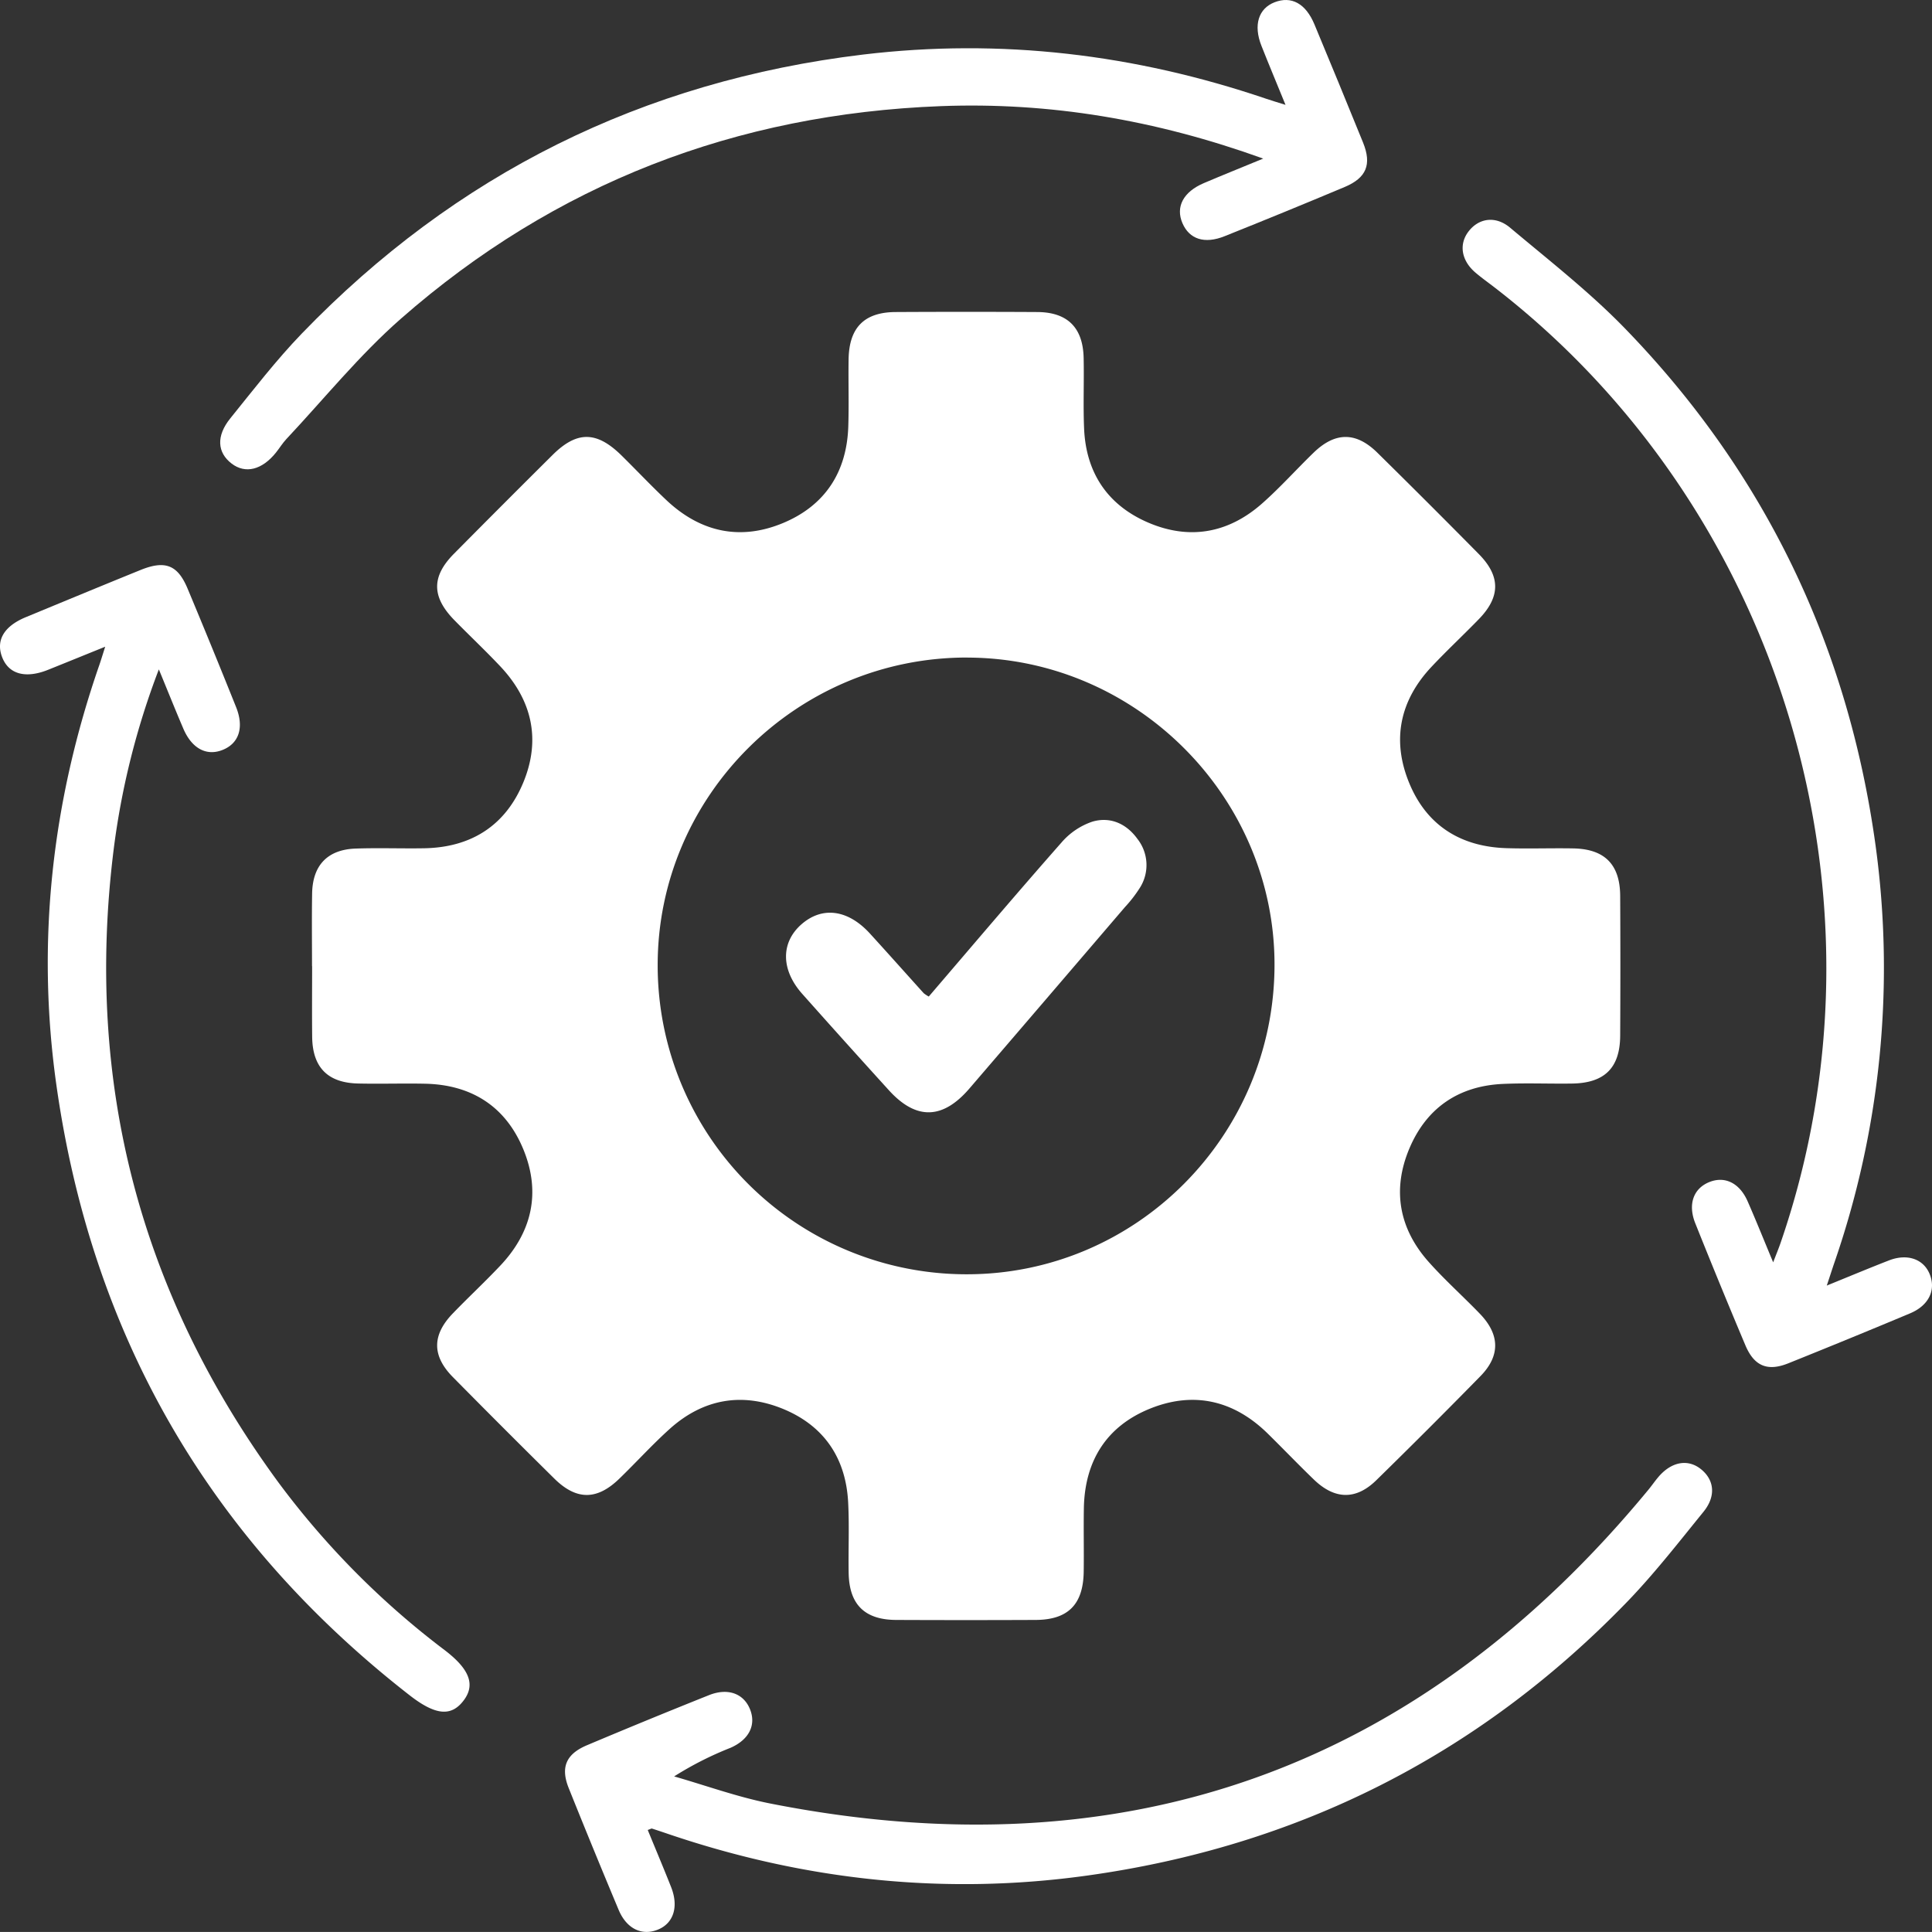
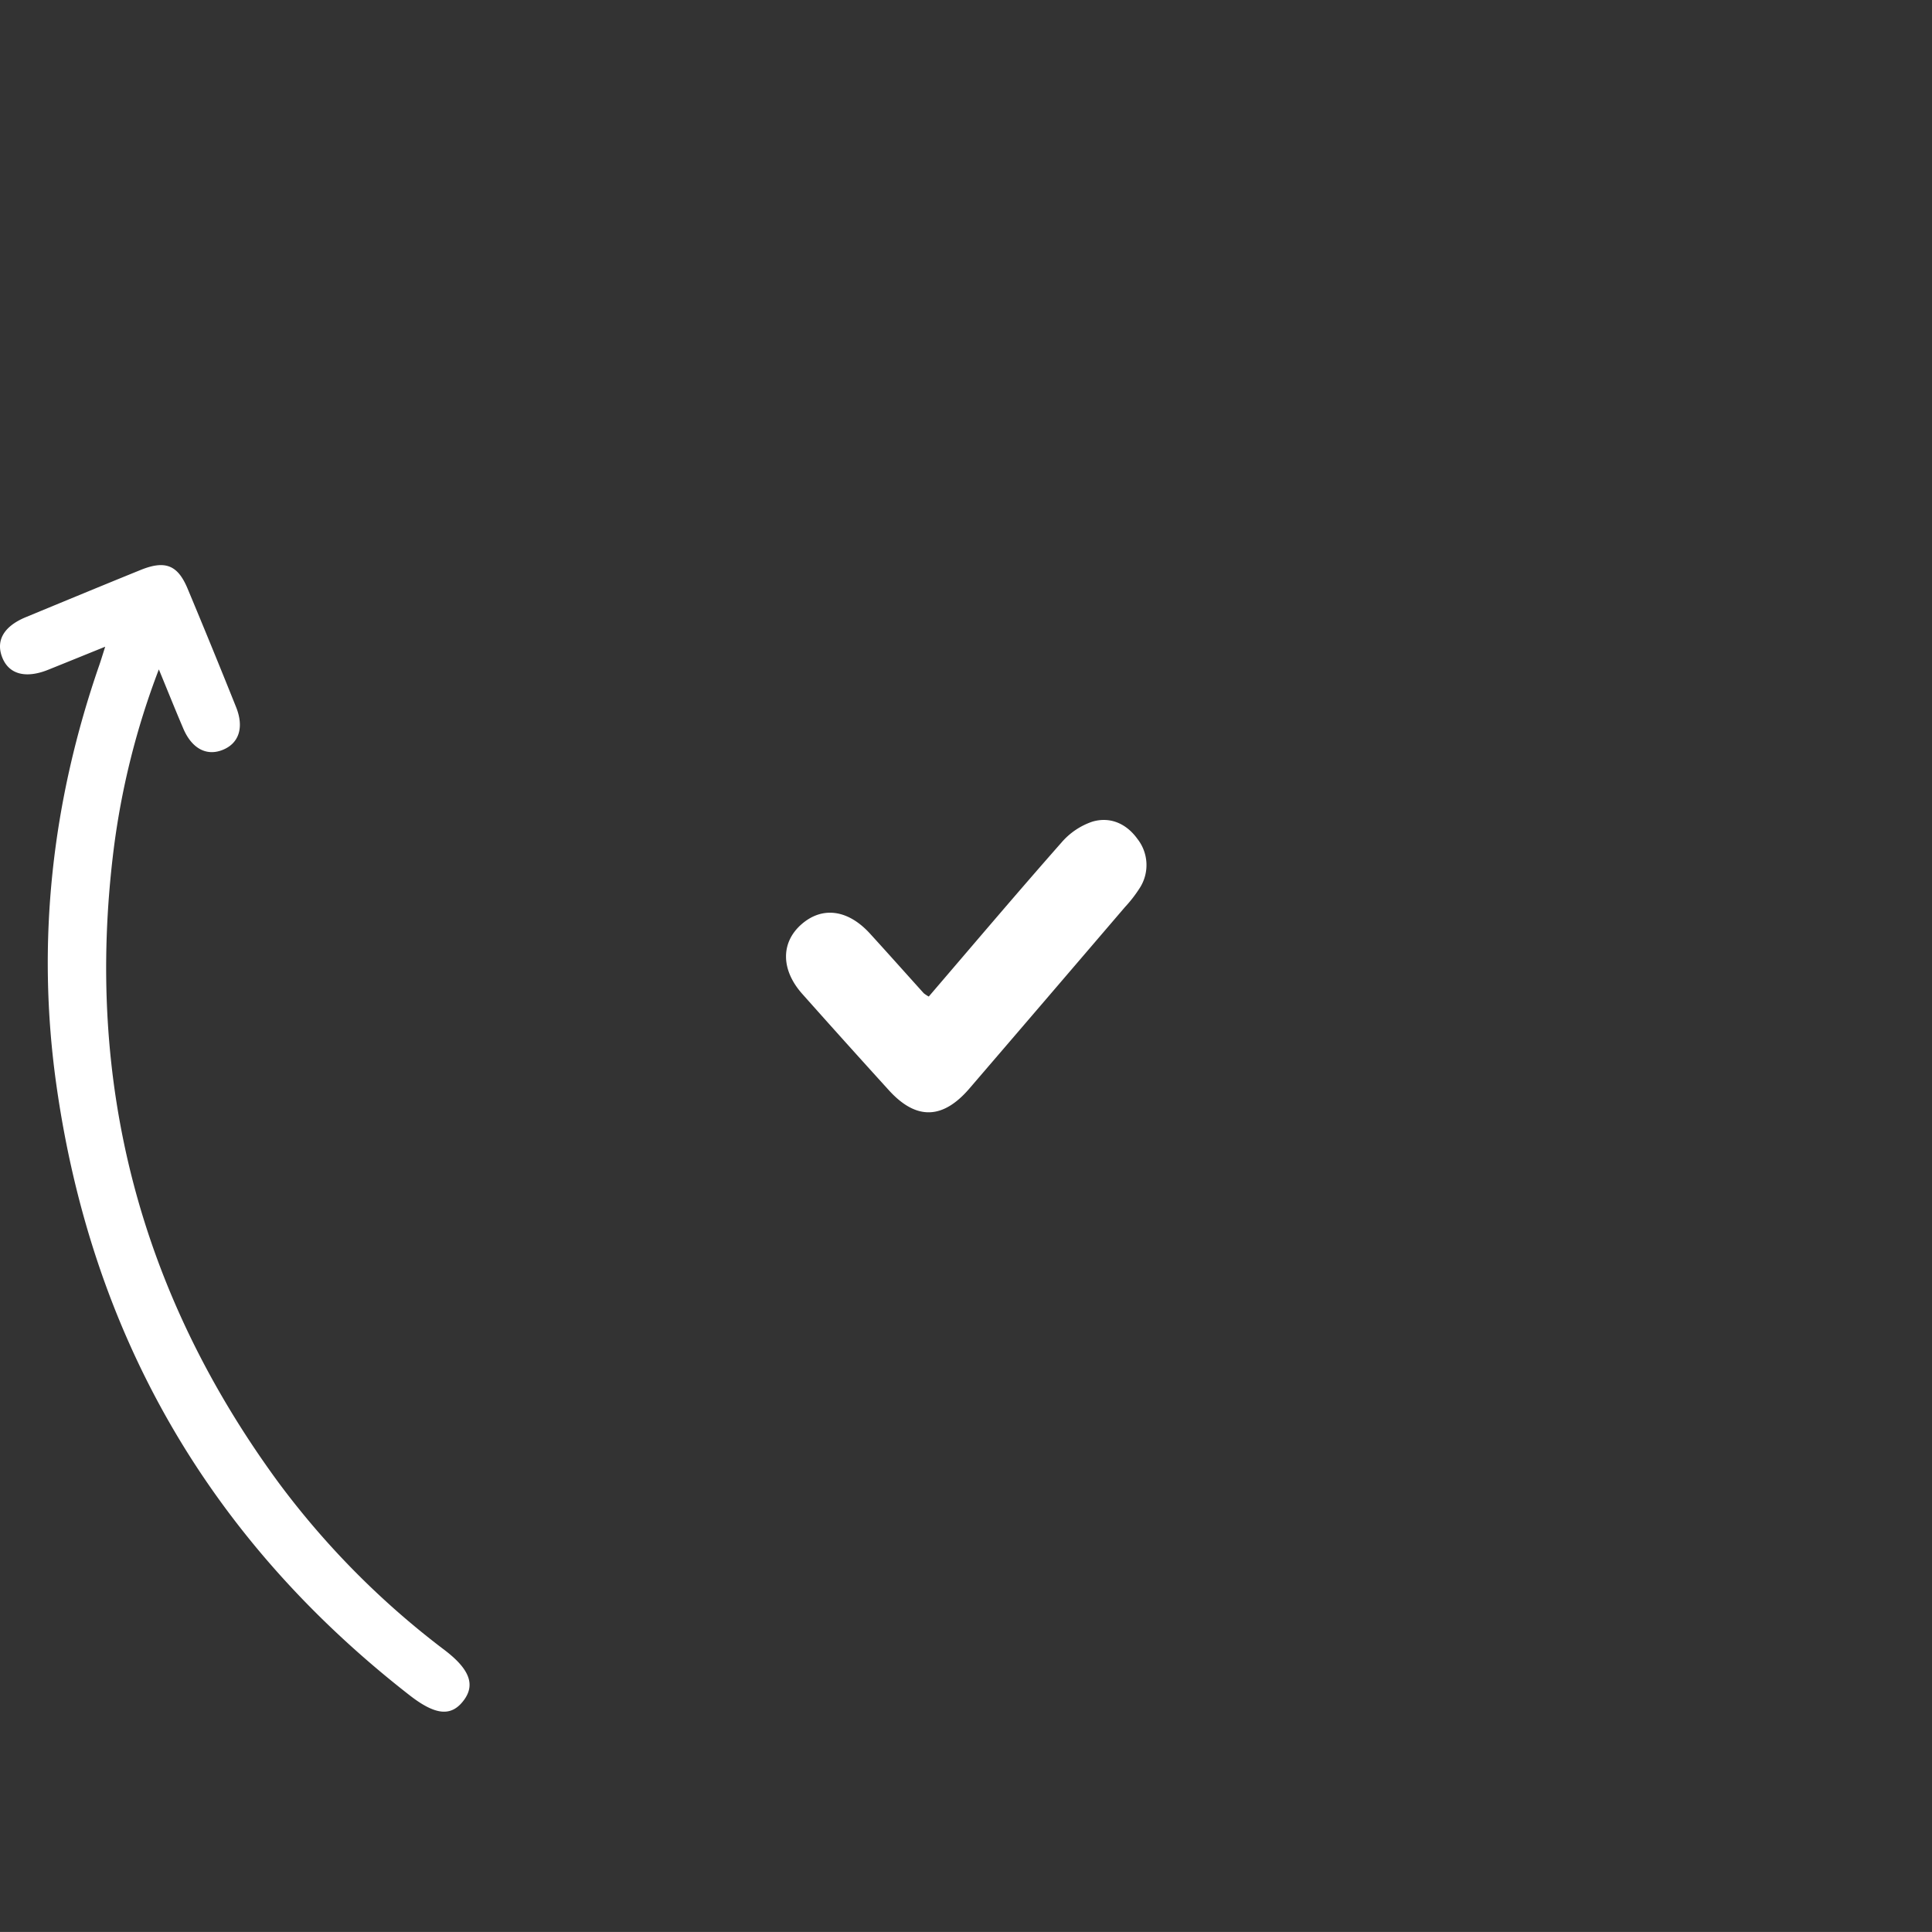
<svg xmlns="http://www.w3.org/2000/svg" width="377.95" height="377.938" viewBox="0 0 377.95 377.938">
  <rect x="0" y="0" width="377.95" height="377.938" fill="#333333" stroke="none" />
  <g id="Seamless_execution" data-name="Seamless execution" transform="translate(0.009 0.003)">
-     <path id="Path_117885" data-name="Path 117885" d="M61.03,189.01c0-4.74-.06-9.48.02-14.22.09-5.52,3.02-8.6,8.52-8.79,4.48-.16,8.98.02,13.47-.06,9.14-.18,15.82-4.44,19.31-12.84s1.74-16.15-4.51-22.77c-2.91-3.08-6-5.99-8.97-9.02-4.45-4.55-4.49-8.53-.08-12.98Q98.4,98.625,108.09,89c4.78-4.75,8.64-4.69,13.53.14,2.93,2.89,5.76,5.89,8.75,8.71,6.63,6.24,14.38,7.96,22.77,4.48,8.24-3.42,12.52-9.98,12.8-18.95.14-4.36-.01-8.73.06-13.1.1-6.21,3.07-9.21,9.21-9.24q13.845-.075,27.69,0c5.92.03,8.95,3.04,9.08,8.99.1,4.61-.11,9.24.09,13.84.38,8.65,4.62,14.96,12.54,18.36,8.07,3.46,15.68,2.08,22.26-3.72,3.55-3.13,6.72-6.69,10.12-9.98,4.21-4.06,8.28-4.08,12.45.03q9.99,9.84,19.85,19.83c4.27,4.33,4.24,8.37,0,12.73-3.04,3.13-6.24,6.11-9.23,9.29-6.26,6.64-7.84,14.41-4.38,22.79,3.42,8.28,10.05,12.44,19,12.72,4.36.14,8.73-.03,13.1.05,6.14.12,9.13,3.15,9.16,9.3q.075,13.65,0,27.31c-.03,6.33-3.05,9.31-9.46,9.39-4.49.06-8.99-.13-13.47.07-8.67.39-14.95,4.69-18.3,12.61-3.41,8.06-2.06,15.69,3.8,22.25,3.15,3.53,6.7,6.7,9.99,10.11,3.91,4.06,4.01,8.21.11,12.19q-10.08,10.29-20.38,20.37c-3.97,3.89-8.11,3.81-12.19-.11-3.05-2.94-5.99-6.01-9.01-8.98-6.62-6.52-14.46-8.37-23.01-4.94-8.59,3.45-12.85,10.28-13,19.57-.07,4.11.03,8.23-.03,12.35-.09,6.41-3.06,9.41-9.39,9.44q-13.65.06-27.31,0c-6.15-.03-9.17-3.02-9.28-9.17-.08-4.61.14-9.24-.1-13.84-.45-8.64-4.71-14.95-12.68-18.25-8.08-3.33-15.69-1.99-22.24,3.9-3.42,3.08-6.53,6.52-9.85,9.73-4.37,4.24-8.39,4.25-12.72-.03q-9.975-9.855-19.84-19.85c-4.11-4.17-4.08-8.23-.01-12.45,3.03-3.14,6.23-6.12,9.23-9.29,6.27-6.6,8.03-14.35,4.59-22.76S92.27,212.19,83.13,212c-4.36-.09-8.73.06-13.1-.04-5.95-.14-8.9-3.18-8.97-9.11-.05-4.61-.01-9.23-.01-13.84Zm128.28-60.38c-33.36-.1-60.68,27.01-60.66,60.2a60.41,60.41,0,0,0,60.38,60.45c33.24.05,60.27-27.11,60.29-60.55.02-32.84-27.09-59.99-60.01-60.09Z" fill="#fff" />
-     <path id="Path_117886" data-name="Path 117886" d="M357.38,251.48c4.57-1.86,8.35-3.44,12.16-4.92,3.54-1.37,6.69-.28,7.91,2.6,1.33,3.13-.08,6.2-3.79,7.76q-11.88,4.98-23.84,9.78c-4.07,1.63-6.67.54-8.39-3.54q-5.01-11.88-9.79-23.84c-1.52-3.79-.33-6.9,2.84-8.12,3-1.15,5.84.25,7.4,3.82,1.6,3.64,3.07,7.32,4.99,11.92.7-1.83,1.14-2.88,1.5-3.95,23.06-67.07.23-143.28-55.92-186.7-1.28-.99-2.61-1.93-3.84-2.98-2.71-2.32-3.24-5.44-1.42-7.92,1.98-2.7,5.31-3.29,8.22-.85,7.63,6.41,15.55,12.58,22.46,19.7,27.43,28.27,43.65,62.17,49.03,101.14a176.419,176.419,0,0,1-8.13,81.84c-.39,1.15-.76,2.31-1.41,4.26Z" fill="#fff" />
-     <path id="Path_117887" data-name="Path 117887" d="M126.7,357.97c1.58,3.86,3.13,7.52,4.59,11.22,1.49,3.79.48,7-2.52,8.26-3.14,1.32-6.18-.09-7.75-3.82q-4.98-11.88-9.78-23.85c-1.62-4.05-.52-6.64,3.58-8.37q11.88-5.01,23.85-9.79c3.77-1.51,6.9-.29,8.1,2.9,1.13,3.01-.28,5.81-3.86,7.39a65.609,65.609,0,0,0-11.04,5.6c6.24,1.79,12.4,4.03,18.75,5.29q104.22,20.6,171.89-61.43c.63-.77,1.2-1.6,1.84-2.36,2.58-3.09,5.86-3.69,8.45-1.56,2.56,2.1,2.91,5.25.44,8.29-4.95,6.09-9.79,12.33-15.25,17.94-29,29.83-64.27,47.53-105.42,53.24-27.88,3.87-55.21.9-81.86-8.15-1.06-.36-2.12-.72-3.19-1.06-.08-.03-.2.06-.79.27Z" fill="#fff" />
-     <path id="Path_117888" data-name="Path 117888" d="M247.11,31.02c-21.15-7.62-41.81-11.06-63.07-10.26C144.02,22.28,108.56,35.9,78.41,62.35,70.3,69.46,63.43,77.98,56.02,85.88c-.76.81-1.35,1.79-2.05,2.66-2.72,3.39-5.98,4.2-8.66,2.15-2.83-2.16-3.06-5.4-.26-8.86,4.54-5.62,8.97-11.38,13.97-16.57q45.15-46.8,109.81-54.59c26.95-3.22,53.2-.07,78.84,8.64,1.01.34,2.04.65,3.8,1.2-1.75-4.29-3.27-7.91-4.71-11.56-1.6-4.03-.59-7.28,2.57-8.51,3.29-1.28,6.09.23,7.8,4.33q4.815,11.55,9.52,23.14c1.72,4.27.65,6.88-3.61,8.67q-11.715,4.92-23.5,9.63c-3.92,1.57-6.88.58-8.23-2.55-1.38-3.19.16-6.13,4.18-7.84,3.52-1.5,7.06-2.92,11.62-4.8Z" fill="#fff" />
    <path id="Path_117889" data-name="Path 117889" d="M31.07,130.94a151.238,151.238,0,0,0-8.85,35.29q-8.475,68.235,32.23,123.76A162.286,162.286,0,0,0,87,322.82c4.83,3.69,6,6.73,3.74,9.77-2.42,3.26-5.51,3.03-10.64-.97Q21.4,285.87,11.01,212.17c-3.94-27.99-.84-55.44,8.44-82.16.31-.91.59-1.83,1.12-3.5-4.13,1.67-7.64,3.1-11.15,4.51-4.35,1.75-7.61.91-8.94-2.29-1.39-3.35.2-6.19,4.54-7.99,7.48-3.09,14.95-6.19,22.45-9.23,4.82-1.96,7.28-1.01,9.22,3.64q4.83,11.55,9.48,23.16c1.63,4.06.54,7.2-2.76,8.44-3.09,1.17-5.91-.37-7.55-4.2-1.51-3.53-2.94-7.1-4.8-11.62Z" fill="#fff" />
    <path id="Path_117890" data-name="Path 117890" d="M181.68,194.95c8.72-10.17,17.25-20.25,25.98-30.15a13.784,13.784,0,0,1,6.01-4.06c3.49-1.04,6.68.37,8.84,3.38a8.284,8.284,0,0,1,.51,9.49,25.865,25.865,0,0,1-2.96,3.84q-15.2,17.76-30.42,35.48c-5.22,6.08-10.41,6.22-15.74.37q-8.55-9.405-17-18.91c-4.16-4.7-4.17-10-.15-13.55,4.08-3.59,9.12-2.94,13.44,1.8,3.53,3.87,7.01,7.78,10.51,11.66a7.009,7.009,0,0,0,.97.64Z" fill="#fff" />
  </g>
</svg>